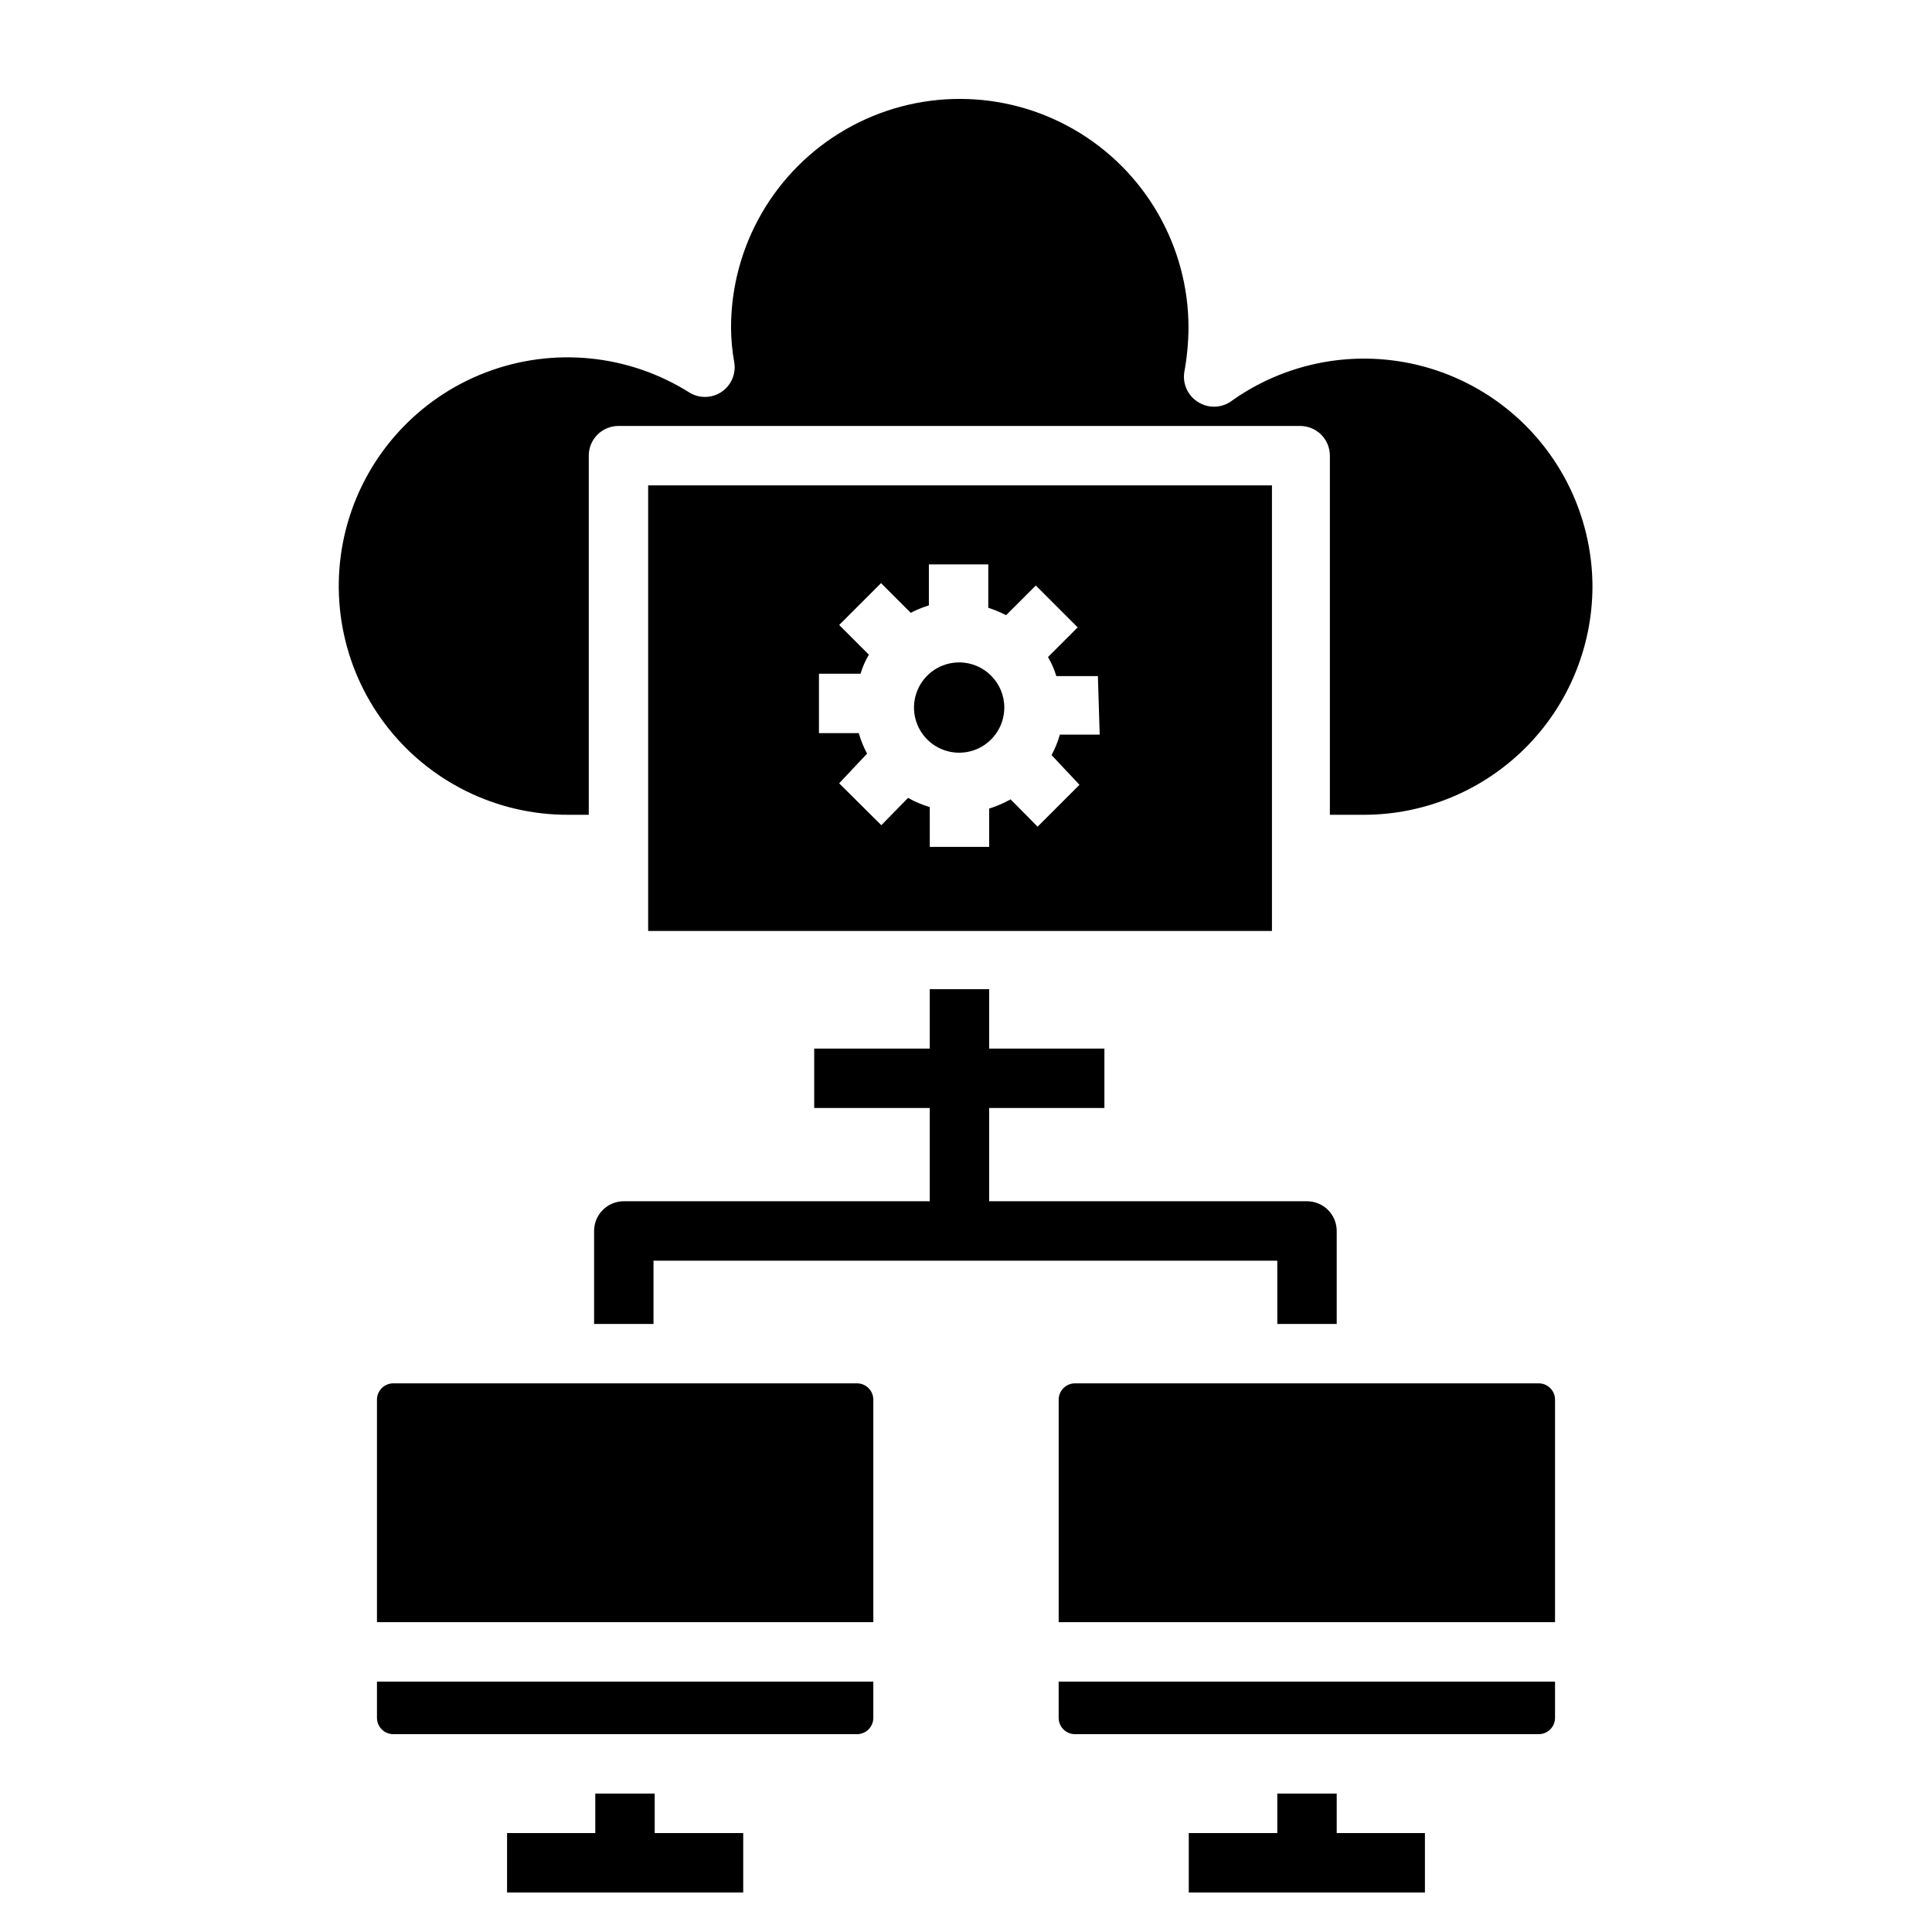
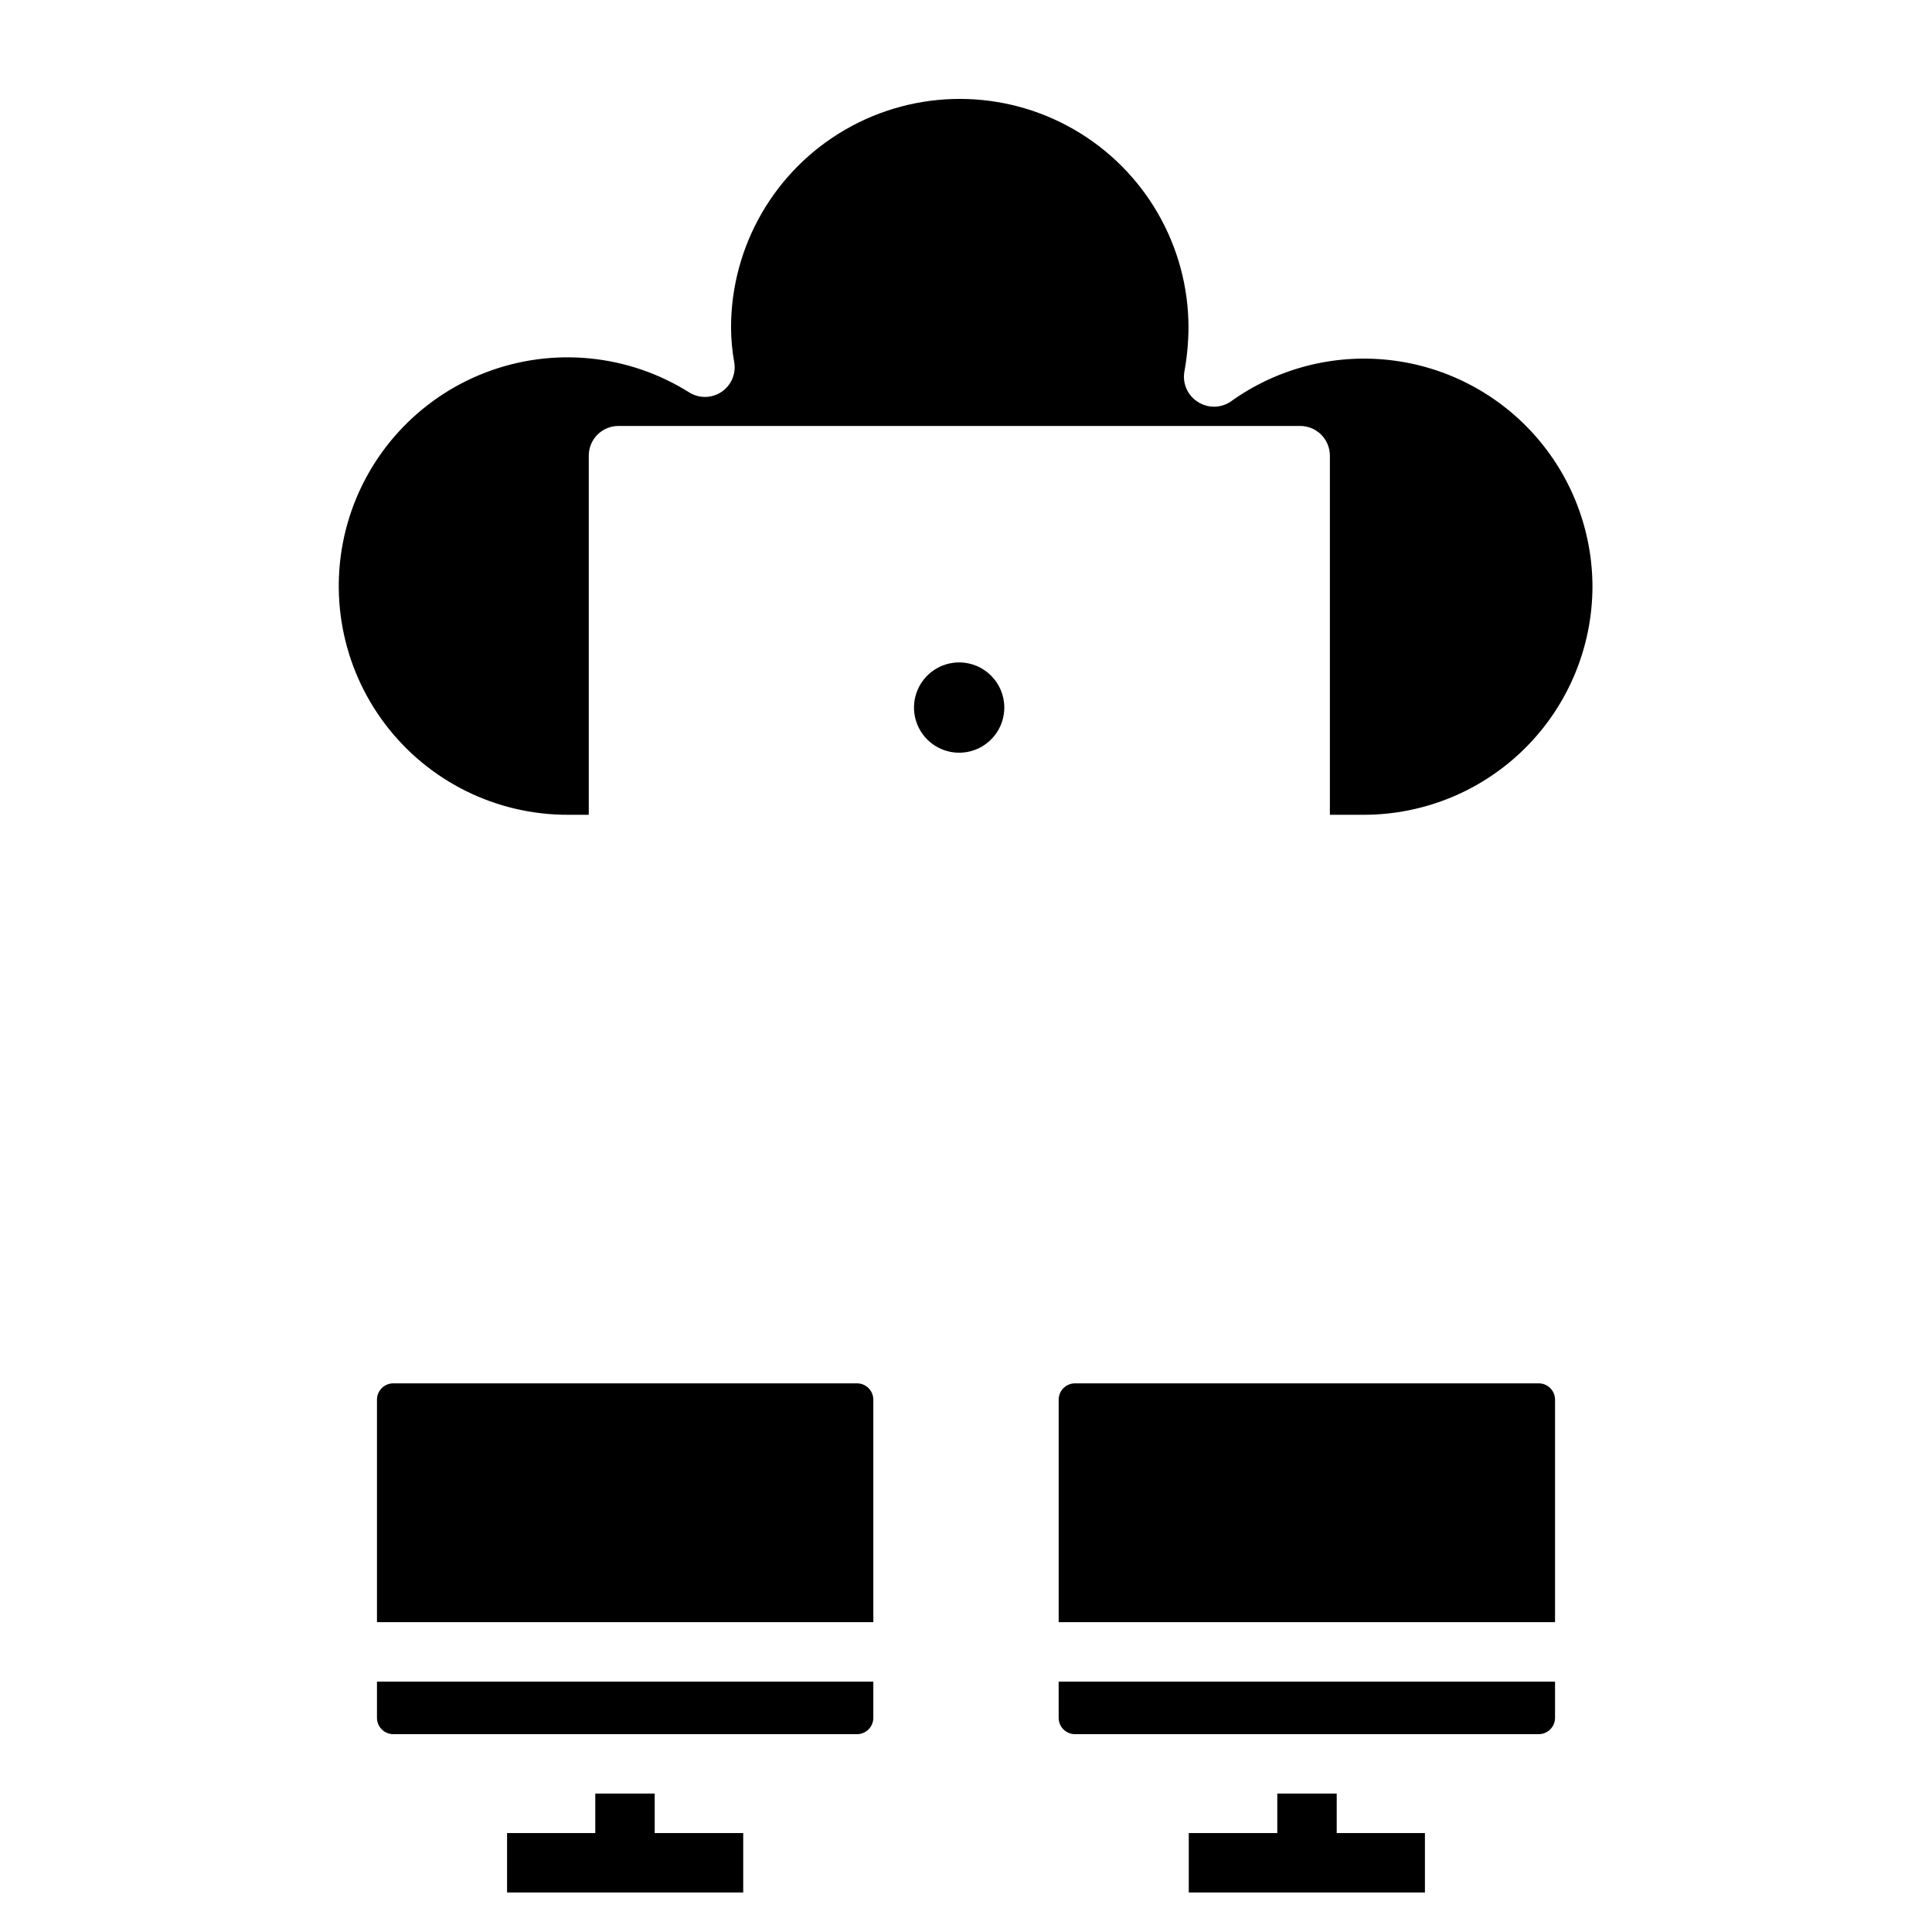
<svg xmlns="http://www.w3.org/2000/svg" fill="#000000" width="800px" height="800px" version="1.1" viewBox="144 144 512 512">
  <g>
    <path d="m521.62 629.78v15.746h-62.582v-15.746h23.457v-10.469h15.746v10.469z" />
    <path d="m556.1 589.64v9.605-0.004c0 2.391-1.938 4.332-4.332 4.332h-122.88c-2.394 0-4.332-1.941-4.332-4.332v-9.602z" />
    <path d="m556.1 514.93v58.961h-131.54v-58.961c0-2.391 1.938-4.328 4.332-4.328h122.88c2.394 0 4.332 1.938 4.332 4.328z" />
    <path d="m340.96 629.78v15.746h-62.582v-15.746h23.379v-10.469h15.746v10.469z" />
    <path d="m375.44 589.64v9.605-0.004c0 2.391-1.938 4.332-4.328 4.332h-122.88c-2.391 0-4.332-1.941-4.332-4.332v-9.602z" />
    <path d="m375.44 514.93v58.961h-131.54v-58.961c0-2.391 1.941-4.328 4.332-4.328h122.88c2.391 0 4.328 1.938 4.328 4.328z" />
-     <path d="m498.24 470.22v24.641h-15.742l-0.004-16.77h-165.31v16.766h-15.742v-24.637c0-4.348 3.523-7.875 7.871-7.875h81.082v-24.719h-30.621v-15.742h30.621v-15.742h15.742v15.742h30.543v15.742h-30.539v24.719h84.23c4.348 0 7.871 3.527 7.871 7.875z" />
-     <path d="m315.77 272.63v118.08h165.31v-118.08zm119.66 66.047h-10.551c-0.535 1.883-1.277 3.707-2.203 5.43l7.398 7.871-11.098 11.098-7.164-7.242-0.004 0.004c-1.797 1.008-3.699 1.824-5.664 2.441v10.156h-15.742l-0.004-10.551c-2.004-0.582-3.934-1.402-5.746-2.441l-7.086 7.242-11.18-11.098 7.398-7.871h0.004c-0.93-1.727-1.668-3.547-2.203-5.434h-10.551v-15.742h11.023c0.52-1.766 1.262-3.457 2.203-5.039l-7.871-7.871 11.098-11.098 7.871 7.871v-0.004c1.539-0.797 3.148-1.453 4.805-1.965v-10.863h15.742v11.492c1.625 0.527 3.203 1.184 4.723 1.969l7.871-7.871 11.098 11.098-7.871 7.871h0.004c0.938 1.582 1.68 3.273 2.203 5.039h11.02z" />
    <path d="m410.15 331.51c0 4.848-2.922 9.215-7.402 11.062-4.481 1.848-9.637 0.809-13.051-2.629-3.414-3.438-4.422-8.598-2.543-13.066 1.875-4.469 6.266-7.363 11.109-7.332 6.578 0.043 11.887 5.387 11.887 11.965z" />
    <path d="m566.02 299.39c-0.02 16.062-6.418 31.461-17.781 42.809-11.367 11.352-26.77 17.727-42.832 17.727h-8.977v-95.172c0-2.09-0.828-4.09-2.305-5.566-1.477-1.477-3.477-2.305-5.566-2.305h-180.66c-4.348 0-7.871 3.523-7.871 7.871v95.172h-5.434 0.004c-19.062 0.066-37.043-8.84-48.547-24.043-11.5-15.199-15.18-34.926-9.938-53.25 5.246-18.324 18.809-33.117 36.609-39.93 17.801-6.816 37.773-4.859 53.914 5.281 2.609 1.641 5.938 1.605 8.512-0.09 2.574-1.691 3.926-4.734 3.453-7.781-0.562-3.062-0.852-6.172-0.867-9.289 0-21.656 11.555-41.664 30.309-52.492 18.754-10.828 41.859-10.828 60.613 0 18.754 10.828 30.309 30.836 30.309 52.492-0.027 3.934-0.395 7.859-1.102 11.73-0.508 3.078 0.848 6.164 3.461 7.871 2.664 1.801 6.156 1.801 8.816 0 12.125-8.719 27.043-12.648 41.887-11.035s28.57 8.656 38.535 19.773c9.969 11.121 15.473 25.531 15.461 40.461z" />
  </g>
</svg>